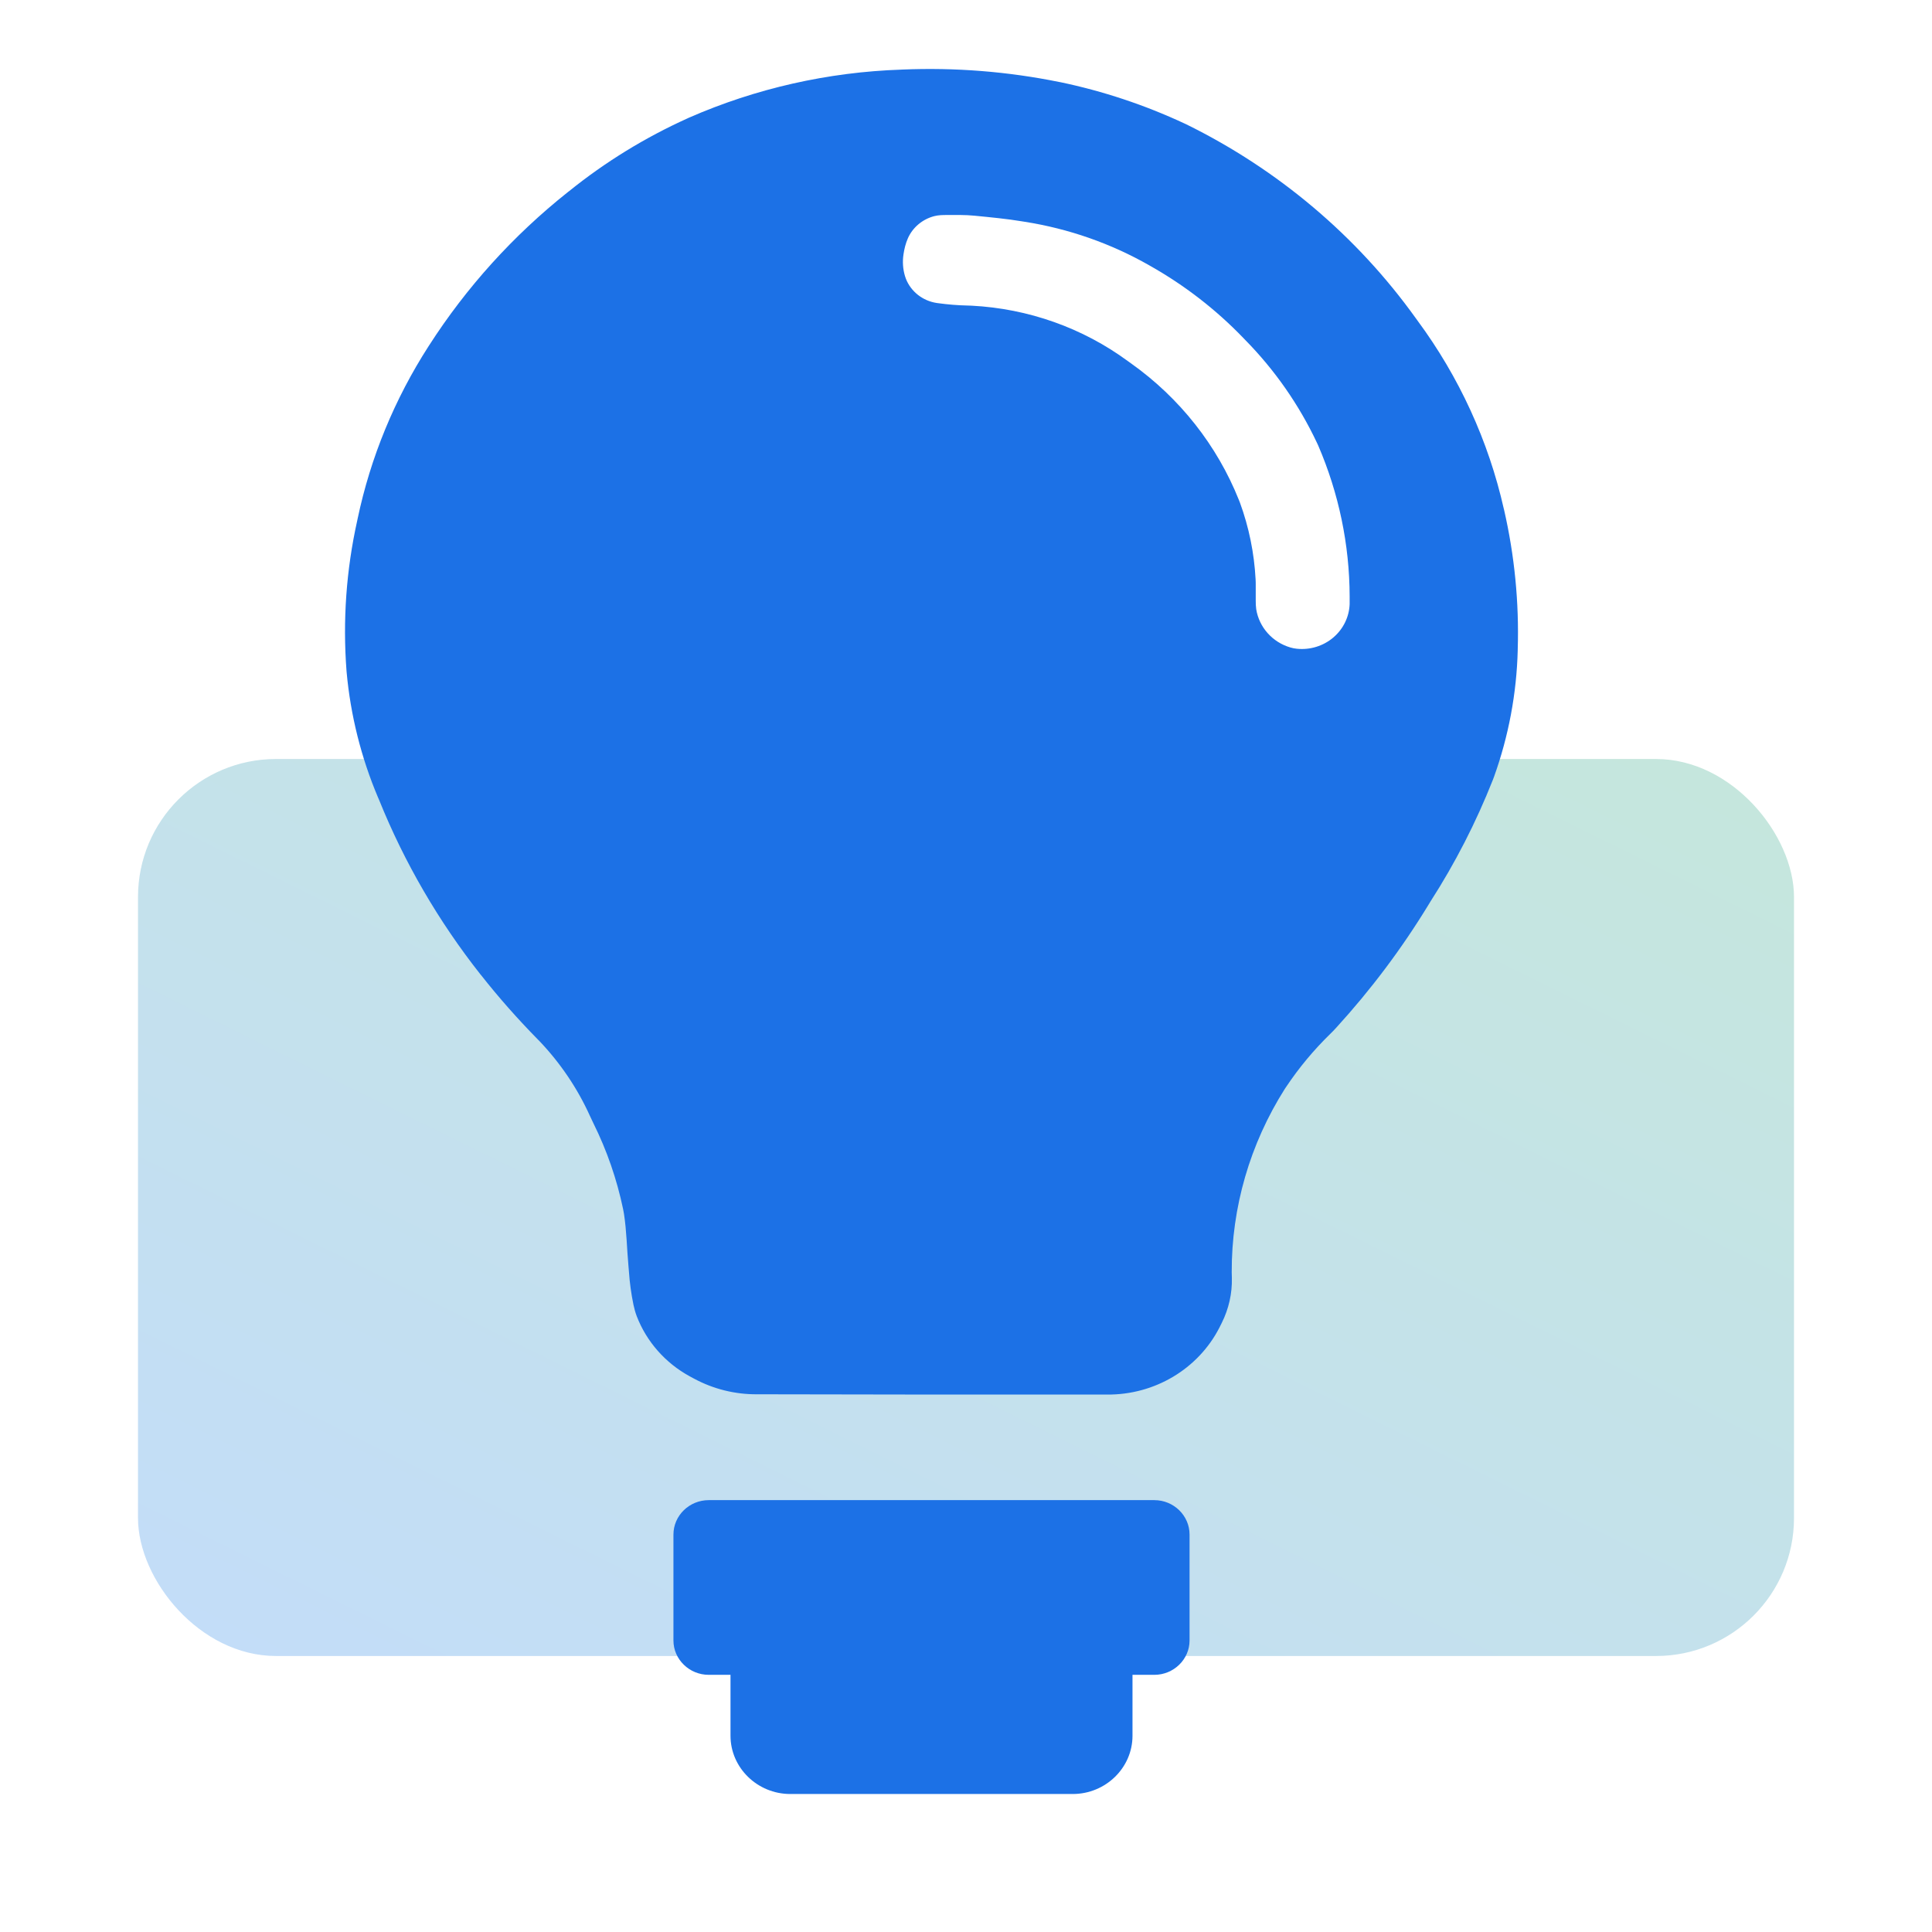
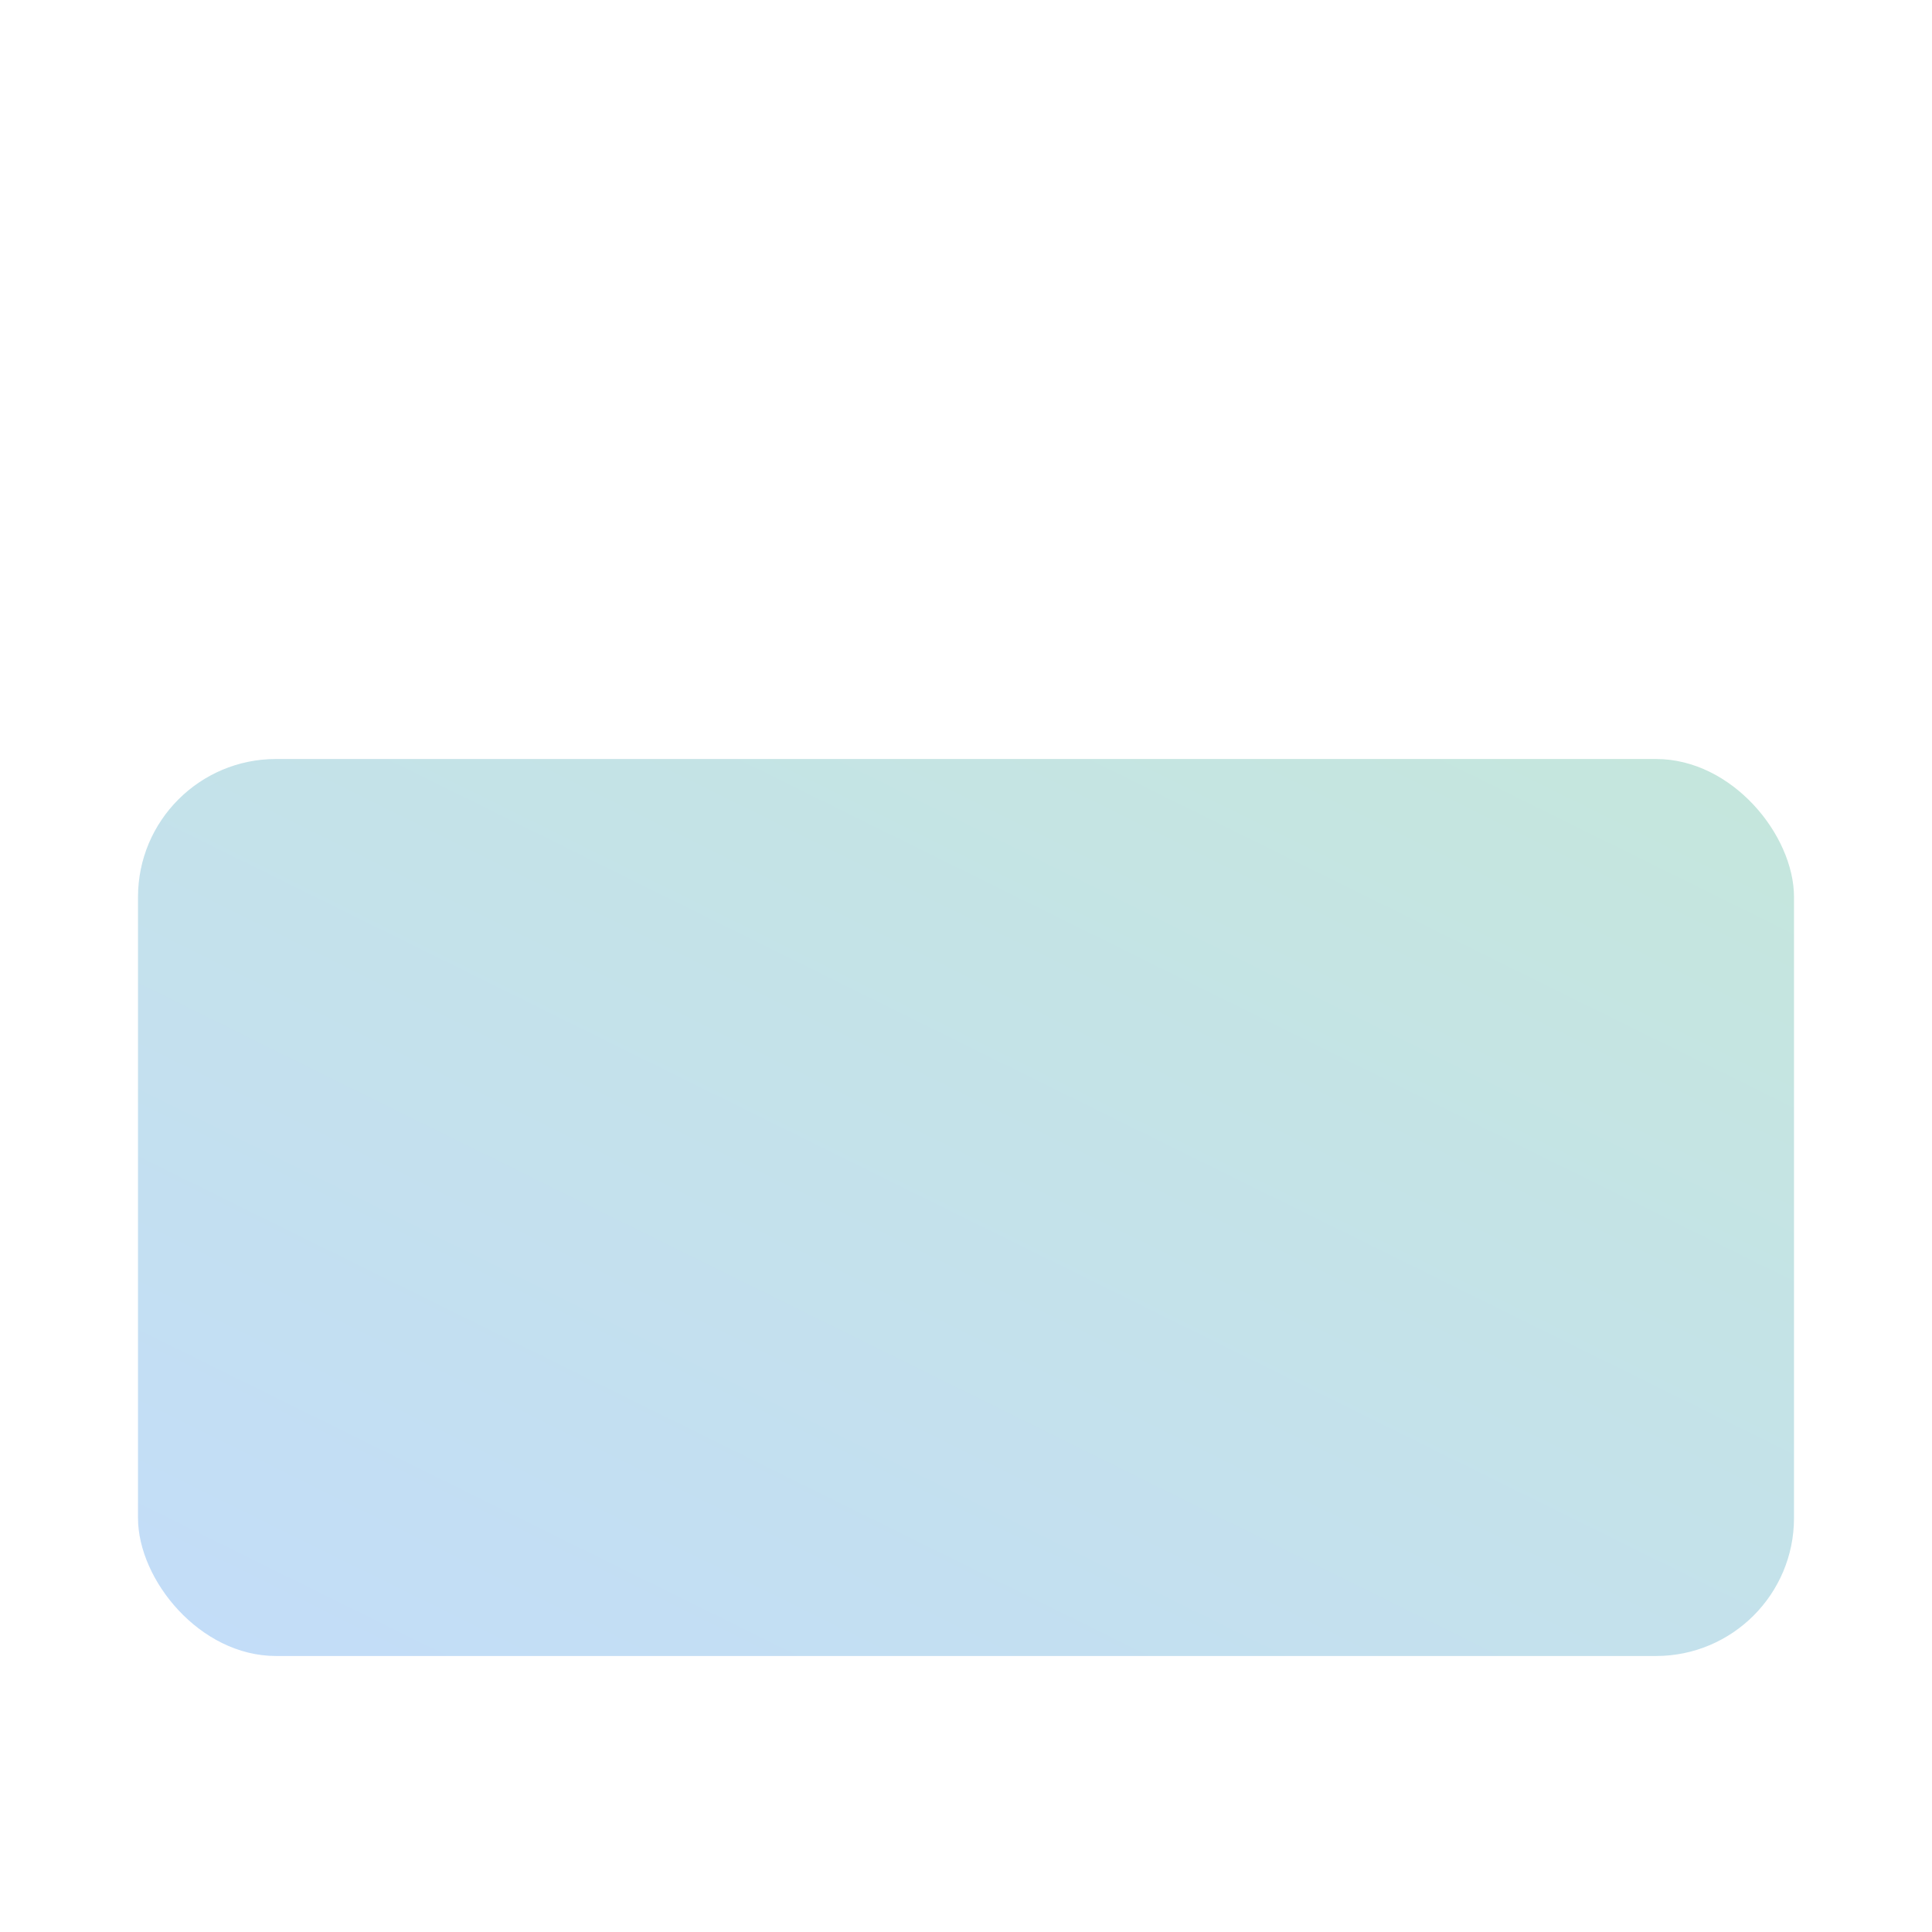
<svg xmlns="http://www.w3.org/2000/svg" fill="none" version="1.1" width="28" height="28" viewBox="0 0 28 28">
  <defs>
    <linearGradient x1="0" y1="1.12" x2="1" y2="0" id="master_svg0_251_538400">
      <stop offset="0%" stop-color="#378CF2" stop-opacity="1" />
      <stop offset="100%" stop-color="#40AF8C" stop-opacity="1" />
    </linearGradient>
  </defs>
  <g>
    <g>
      <rect x="2" y="11" width="24" height="13" rx="2" fill="url(#master_svg0_251_538400)" fill-opacity="0.3" />
    </g>
    <g>
-       <path d="M16.009,20.211L13.495,20.211L13.491,20.211L11.017,20.207C11.006,20.207,10.995,20.207,10.983,20.207L10.975,20.207C10.654,20.21,10.338,20.131,10.058,19.98C10.037,19.968,10.016,19.957,9.995,19.946C9.642,19.753,9.37,19.444,9.228,19.075C9.208,19.022,9.193,18.967,9.181,18.911C9.148,18.752,9.126,18.591,9.115,18.43C9.113,18.401,9.111,18.375,9.108,18.347C9.085,18.096,9.082,17.845,9.043,17.591C9.039,17.567,9.035,17.544,9.03,17.521C8.94,17.091,8.796,16.674,8.6,16.279C8.582,16.243,8.566,16.208,8.549,16.171C8.369,15.773,8.121,15.406,7.817,15.087C7.81,15.08,7.804,15.074,7.797,15.067C7.503,14.768,7.226,14.455,6.968,14.127L6.967,14.127C6.357,13.354,5.861,12.502,5.495,11.595C5.489,11.582,5.484,11.569,5.478,11.556C5.234,10.979,5.081,10.368,5.024,9.746C5.023,9.738,5.022,9.731,5.022,9.723C4.966,8.994,5.018,8.261,5.177,7.546C5.179,7.536,5.181,7.527,5.183,7.517C5.37,6.629,5.719,5.782,6.213,5.015C6.215,5.013,6.216,5.011,6.217,5.009C6.759,4.164,7.439,3.412,8.231,2.783C8.237,2.779,8.241,2.775,8.247,2.771C8.771,2.348,9.349,1.993,9.967,1.714C9.973,1.711,9.978,1.708,9.984,1.706C10.954,1.281,11.999,1.045,13.061,1.009C13.068,1.009,13.074,1.008,13.081,1.008C13.844,0.976,14.608,1.037,15.355,1.189C15.358,1.189,15.36,1.19,15.363,1.19C15.986,1.32,16.59,1.521,17.165,1.789C17.174,1.794,17.183,1.798,17.193,1.802C18.522,2.456,19.665,3.421,20.518,4.611C20.526,4.622,20.533,4.633,20.542,4.644C21.147,5.462,21.573,6.392,21.795,7.377C21.796,7.381,21.797,7.384,21.798,7.388C21.95,8.051,22.017,8.731,21.996,9.411C21.996,9.416,21.996,9.42,21.996,9.425C21.98,10.05,21.864,10.669,21.652,11.259C21.646,11.275,21.641,11.289,21.635,11.304C21.392,11.918,21.09,12.508,20.731,13.066C20.721,13.083,20.71,13.1,20.7,13.117C20.314,13.75,19.867,14.345,19.365,14.895C19.337,14.927,19.307,14.956,19.277,14.986C19.039,15.218,18.826,15.474,18.642,15.749C18.634,15.759,18.628,15.77,18.621,15.78C18.115,16.579,17.848,17.499,17.851,18.438C17.851,18.465,17.853,18.492,17.853,18.52C17.859,18.745,17.808,18.969,17.707,19.172C17.695,19.195,17.684,19.218,17.672,19.242C17.364,19.841,16.733,20.217,16.045,20.211C16.033,20.211,16.021,20.211,16.009,20.211ZM14.819,3.209C14.592,3.171,14.355,3.149,14.122,3.126C14.056,3.12,13.989,3.116,13.922,3.116L13.725,3.116C13.663,3.116,13.601,3.117,13.542,3.132C13.37,3.176,13.228,3.295,13.158,3.453C13.125,3.528,13.106,3.606,13.094,3.687C13.078,3.792,13.085,3.899,13.116,4.002C13.12,4.015,13.124,4.027,13.129,4.04C13.202,4.226,13.372,4.36,13.575,4.391C13.583,4.392,13.589,4.393,13.597,4.394C13.737,4.413,13.878,4.425,14.02,4.428C14.04,4.428,14.06,4.429,14.08,4.43C14.902,4.472,15.692,4.752,16.348,5.235C16.364,5.246,16.378,5.257,16.394,5.268C17.097,5.768,17.639,6.455,17.955,7.246C17.96,7.259,17.965,7.271,17.97,7.284C18.101,7.642,18.177,8.016,18.197,8.395C18.199,8.423,18.199,8.451,18.199,8.479L18.199,8.704C18.199,8.746,18.2,8.788,18.206,8.829C18.248,9.091,18.441,9.308,18.702,9.384C18.732,9.393,18.763,9.399,18.794,9.402C18.986,9.422,19.179,9.363,19.325,9.238L19.326,9.237C19.469,9.114,19.553,8.94,19.56,8.756C19.561,8.73,19.56,8.705,19.56,8.68C19.56,8.667,19.56,8.655,19.56,8.642C19.558,7.892,19.403,7.15,19.105,6.458C19.098,6.444,19.092,6.43,19.085,6.415C18.826,5.866,18.475,5.362,18.045,4.925C18.036,4.916,18.029,4.908,18.02,4.899C17.625,4.488,17.169,4.135,16.669,3.853C16.665,3.85,16.661,3.848,16.657,3.846C16.1,3.528,15.487,3.314,14.85,3.214C14.839,3.212,14.83,3.211,14.819,3.209ZM10.272,21.741L16.729,21.741C17.01,21.741,17.24,21.965,17.24,22.24L17.24,23.775C17.24,24.049,17.01,24.273,16.729,24.273L16.413,24.273L16.413,25.156C16.413,25.62,16.024,26,15.547,26L11.453,26C10.977,26,10.587,25.62,10.587,25.156L10.587,24.273L10.272,24.273C9.99,24.273,9.76,24.049,9.76,23.775L9.76,22.24C9.76,21.965,9.99,21.741,10.272,21.741Z" fill-rule="evenodd" fill="#1C71E6" fill-opacity="1" />
-     </g>
+       </g>
  </g>
</svg>